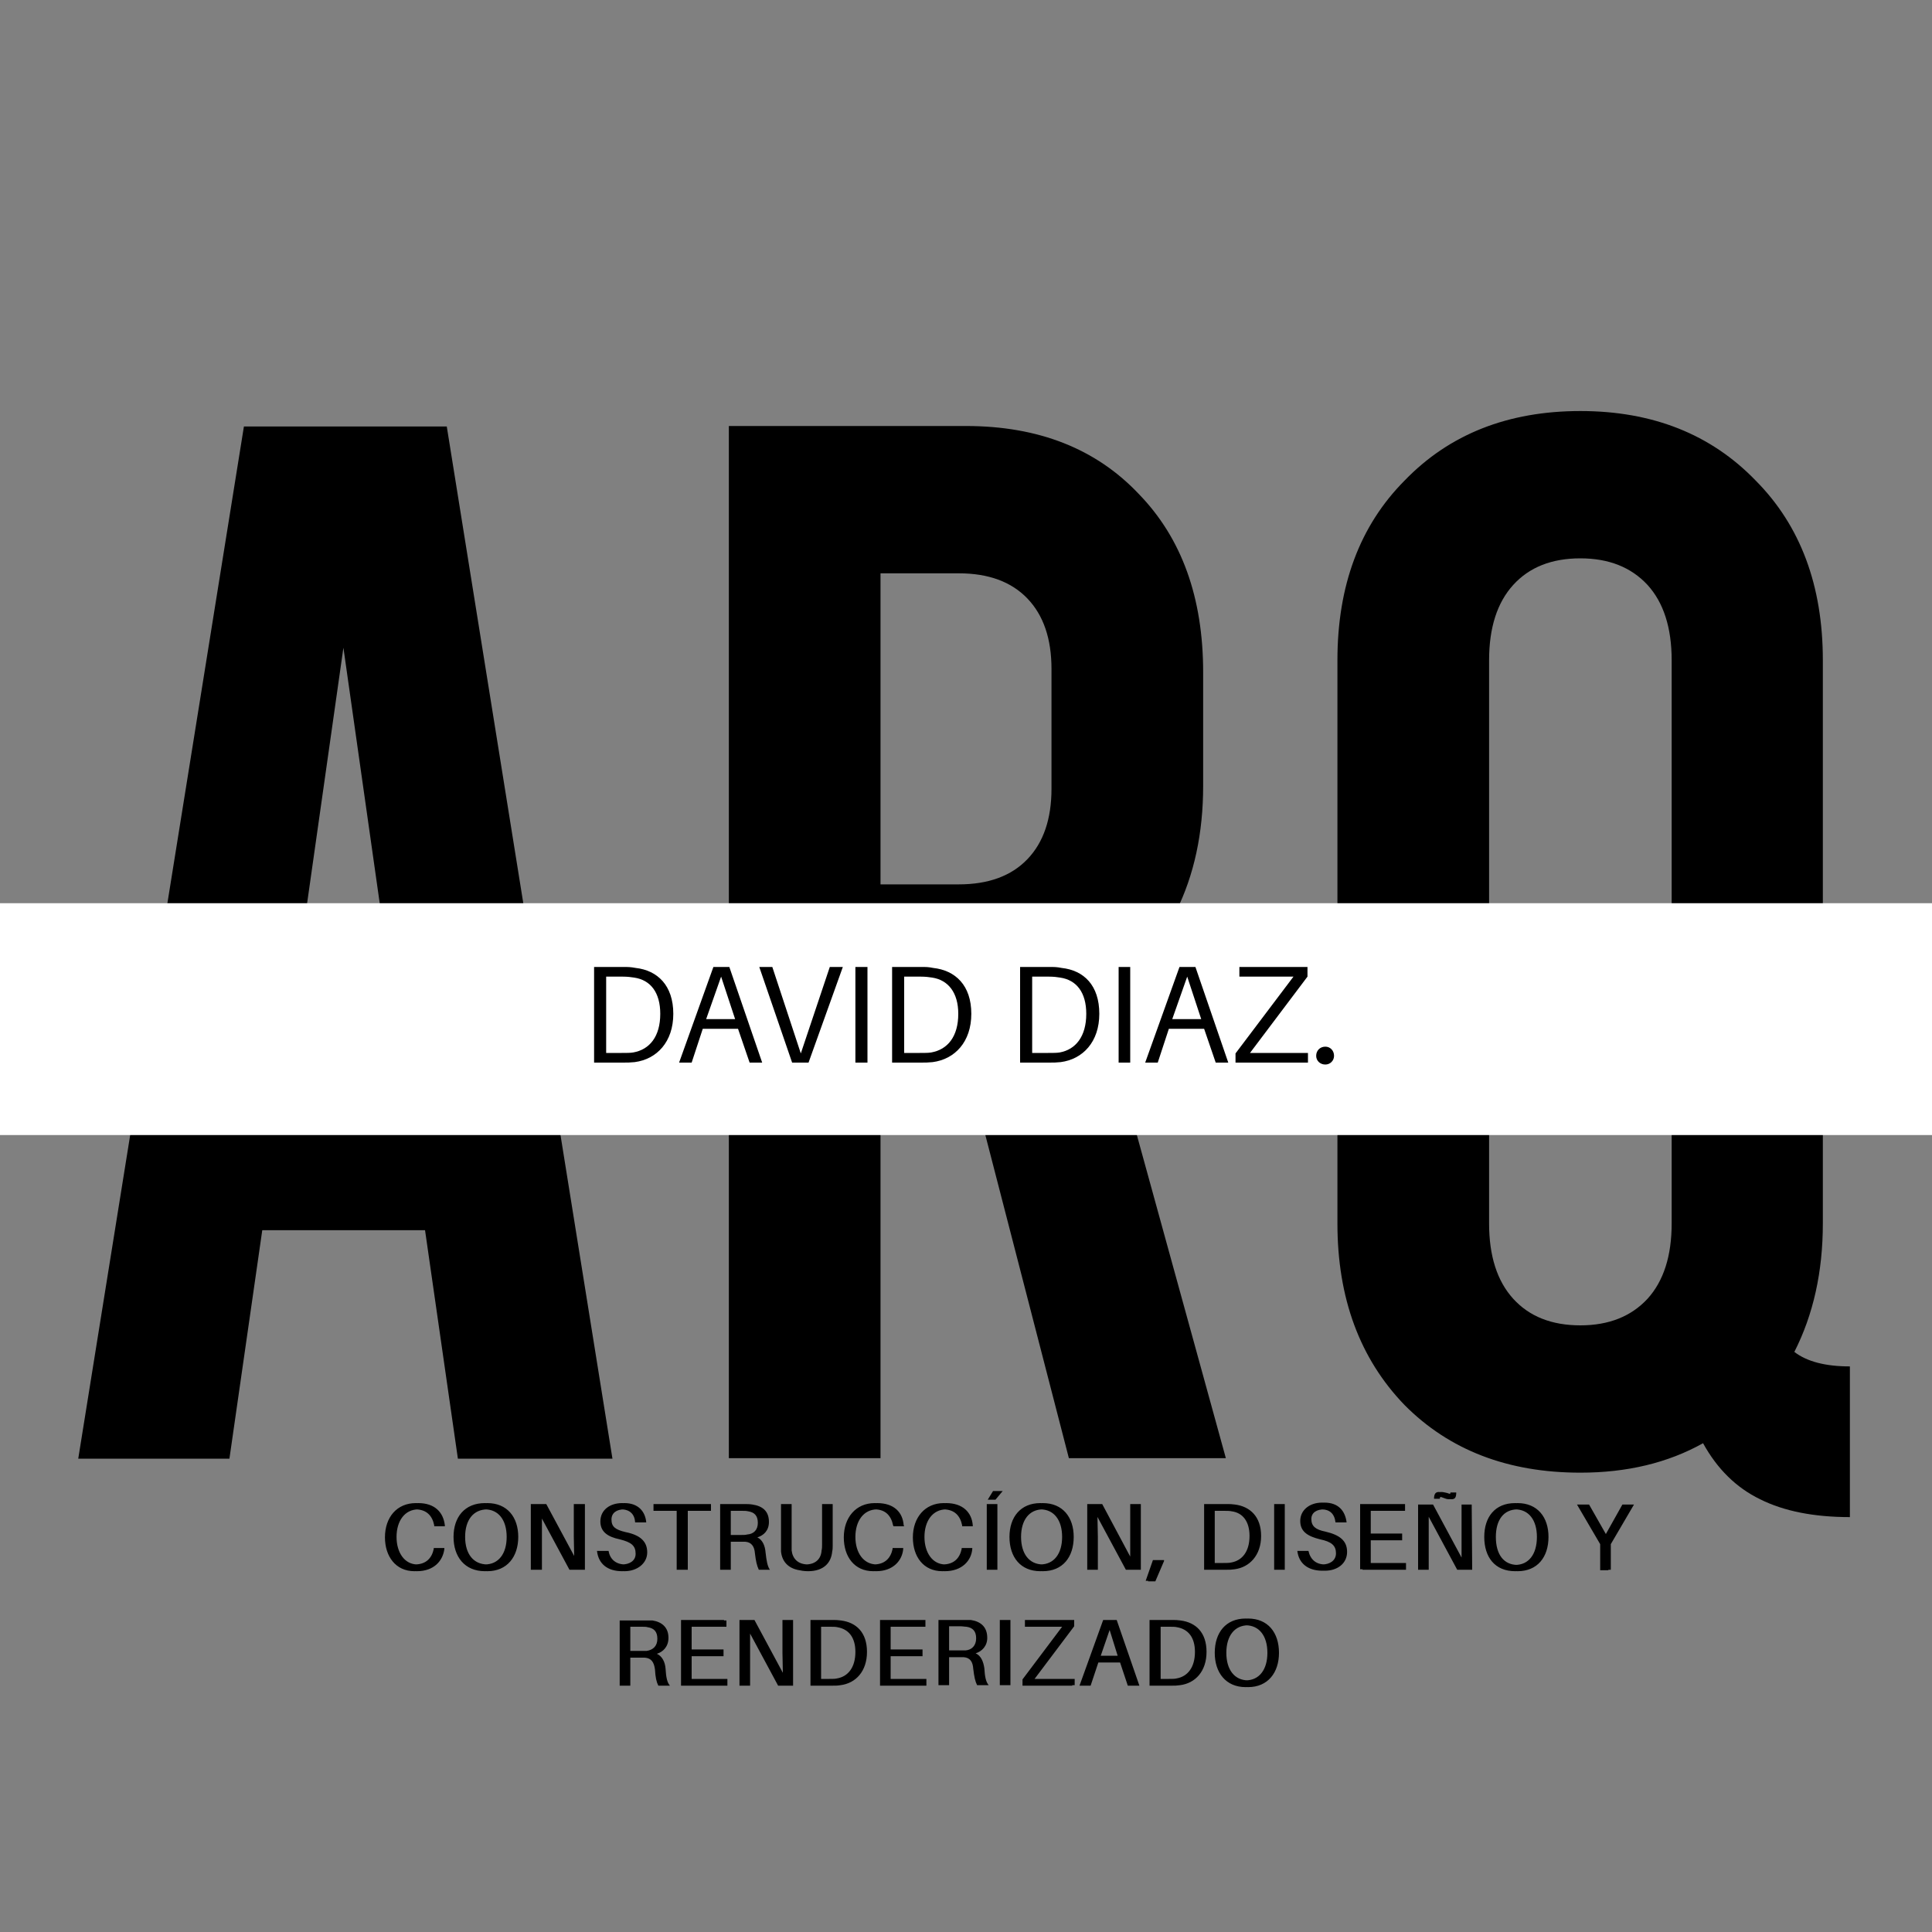
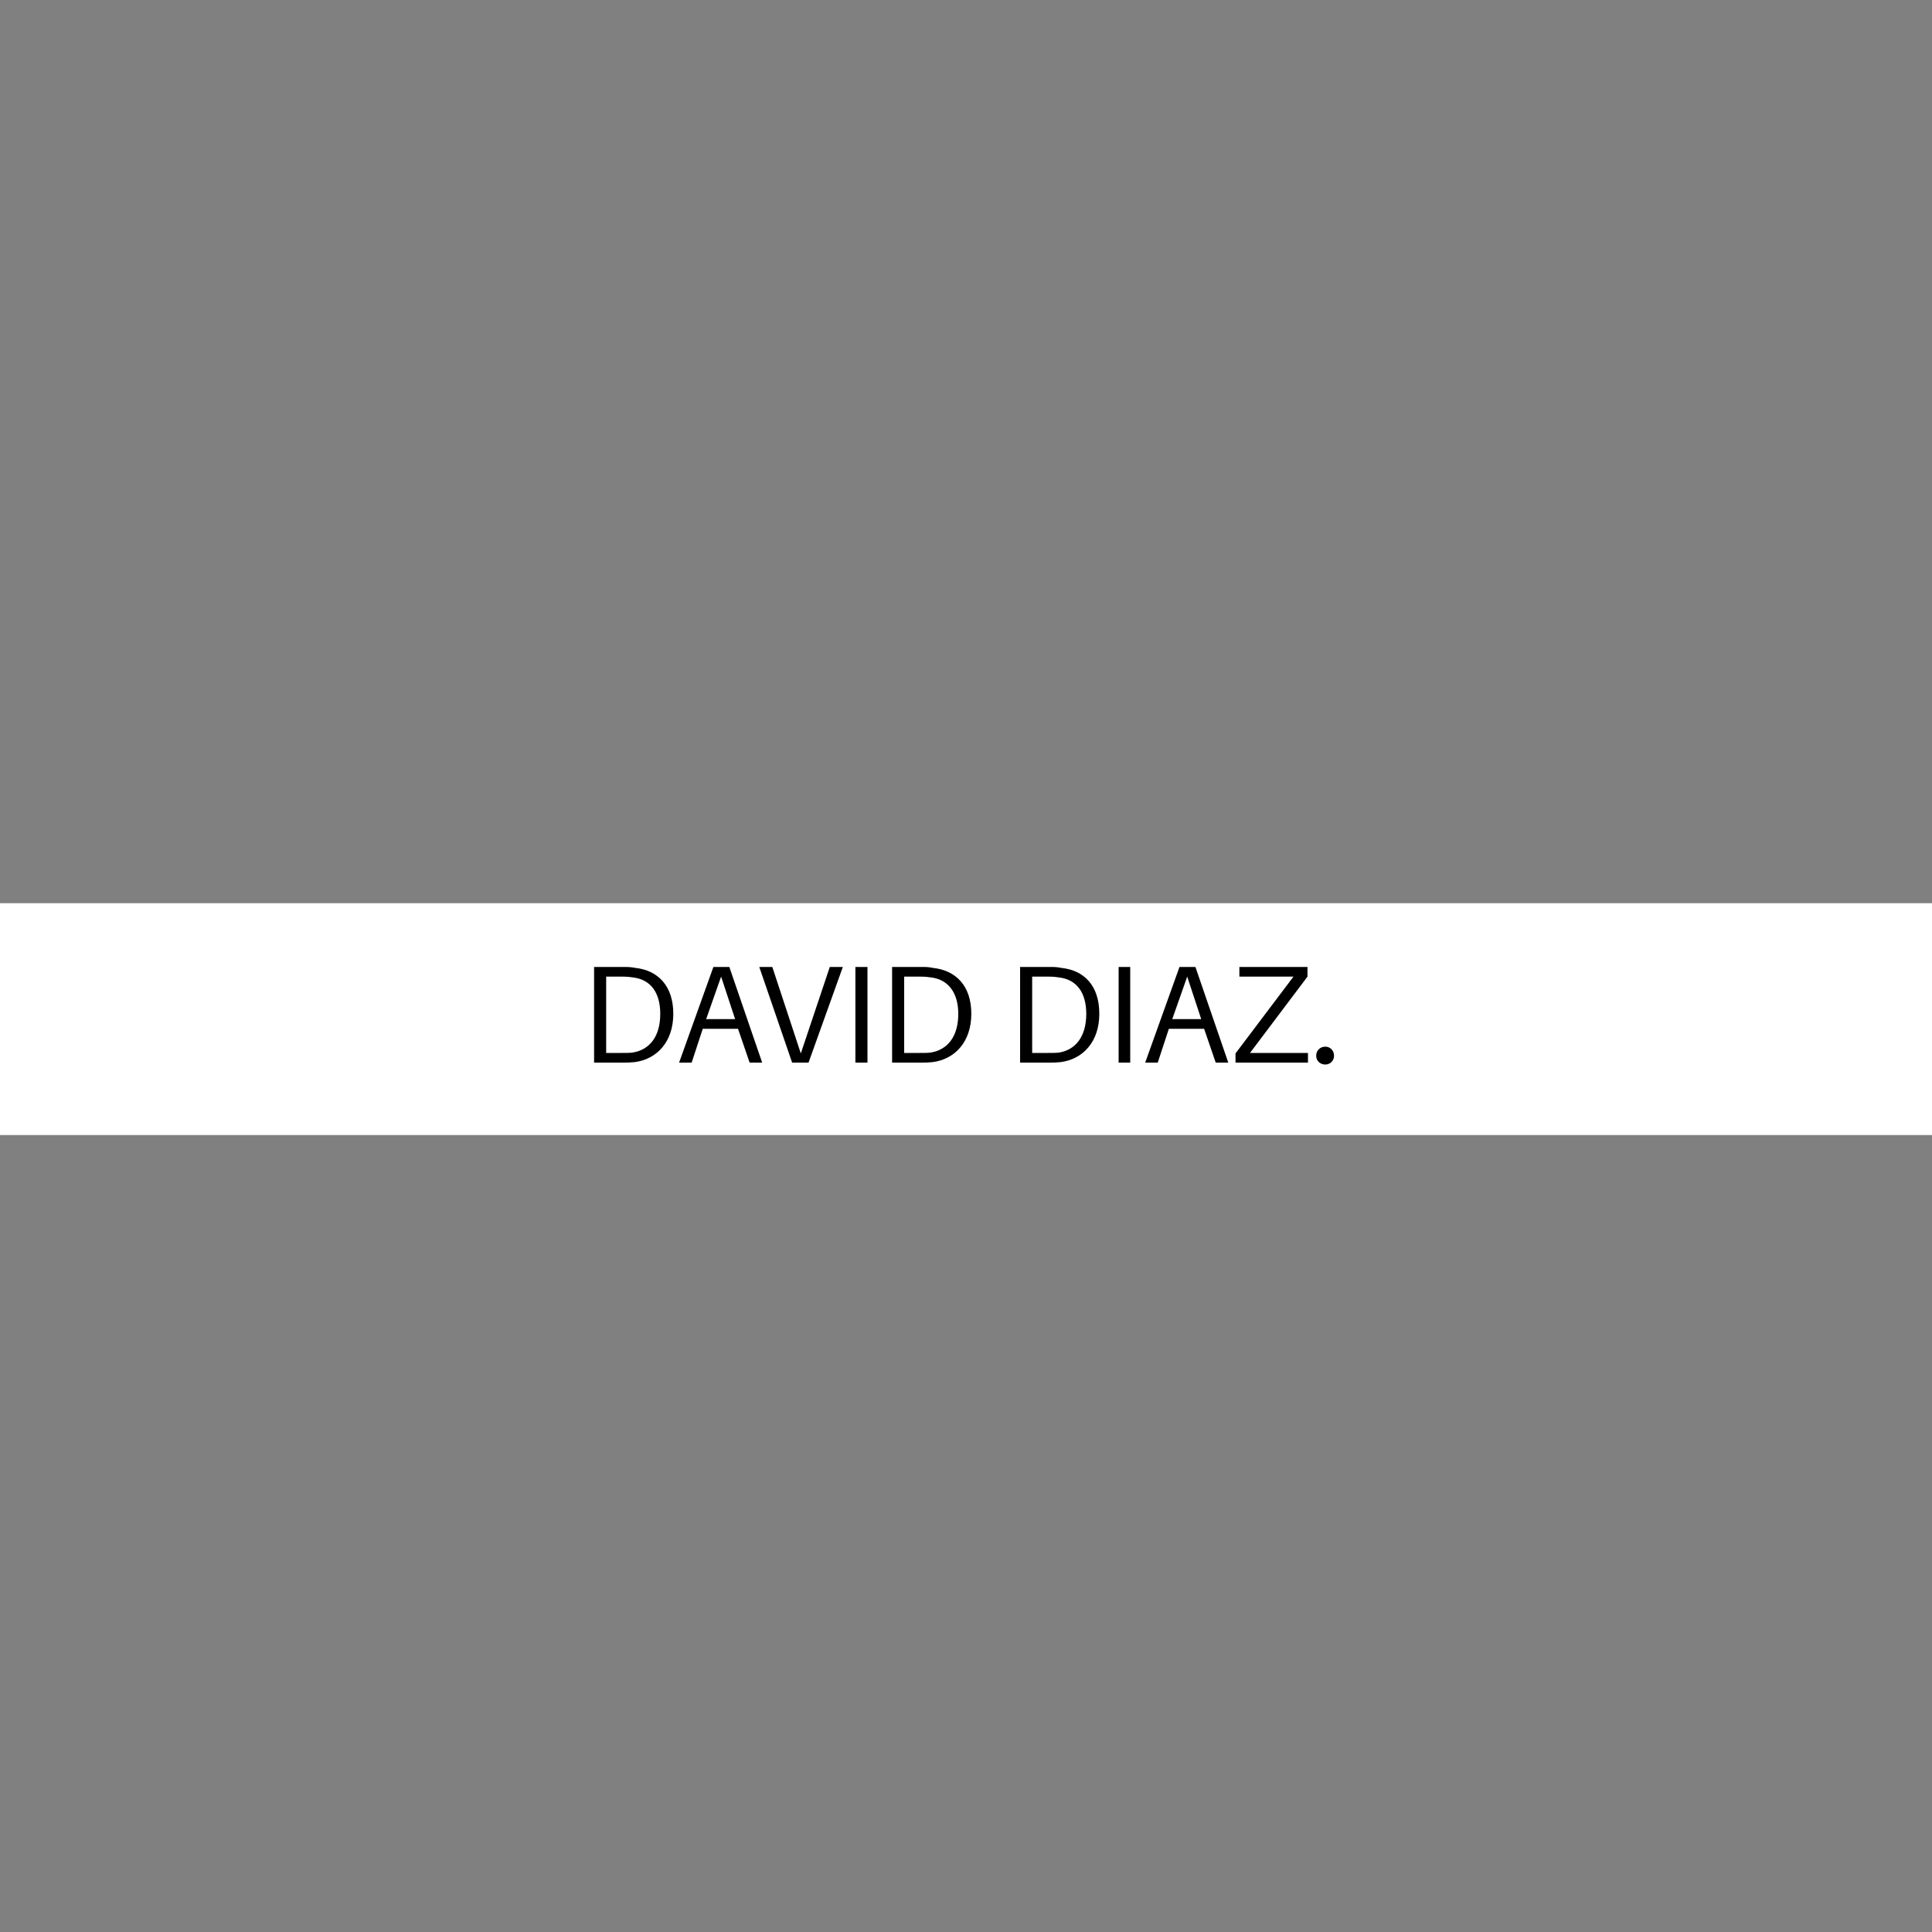
<svg xmlns="http://www.w3.org/2000/svg" viewBox="0 0 400 400" width="400" height="400">
  <rect x="0" y="0" width="400" height="400" fill="#808080" stroke="none" />
  <title>Proyecto nuevo</title>
  <style>		.s0 { fill: #000000 } 		.s1 { fill: #ffffff } 	</style>
-   <path id="FONDO" class="s0" aria-label="ARQ" d="m94.8 302l-6.8-47.3h-33.7l-6.8 47.3h-31.3l34.3-213.7h42l34.3 213.7zm-36.4-78.5h25.4l-12.7-89.4zm195.4 78.4h-32.5l-22.8-88.2h-16.2v88.2h-31.4v-213.7h49.1q22.5 0 35.8 14.1 13.3 13.7 13.3 36.9v23.5q0 14.7-5.6 26-5.7 11.3-16 17.7zm-71.5-183.2v64.4h16.2q9.2 0 14.2-5.2 5-5.2 5-14.6v-24.8q0-9.4-5-14.6-5-5.2-14.2-5.2zm189.2 161.2q3.9 3 11.5 3v31.2q-11.2 0-18.6-3.7-7.4-3.6-11.8-11.6-10.9 6.1-25.4 6.1-22.5 0-36.4-14-13.9-14.4-13.9-37.6v-116.6q0-23.2 13.9-37.2 13.9-14.4 36.4-14.4 22.4 0 36.3 14.4 13.9 14 13.9 37.2v116.6q0 15-5.9 26.6zm-25.4-26.6v-116.6q0-10.1-5-15.6-5.1-5.5-13.9-5.5-8.9 0-13.9 5.5-5 5.5-5 15.6v116.6q0 10.1 5 15.6 5 5.5 13.9 5.5 8.8 0 13.9-5.5 5-5.5 5-15.6z" />
  <path id="Forma 1" fill-rule="evenodd" class="s1" d="m400 187v48h-400v-48z" />
  <path id="DAVID DIAZ." class="s0" aria-label="DAVID DIAZ." d="m131.6 200.4c-1.1-0.2-1.5-0.2-2.6-0.2h-6v19.8h5.9c1 0 1.5 0 2.5-0.1 4.6-0.6 8-4.2 8-10 0-5.9-3.3-9-7.8-9.5zm-0.5 17.5c-0.6 0.1-1.3 0.1-2.4 0.1h-3.2v-15.8h3.4c1 0 1.8 0.1 2.4 0.2 3.4 0.5 5.4 3.1 5.4 7.5 0 4.7-2.2 7.4-5.6 8zm21.7-4.9l2.4 7h2.6l-6.8-19.8h-3.3l-7.1 19.8h2.6l2.3-7zm-6.6-2l3.1-8.8 2.9 8.8zm21.2 9l7.1-19.8h-2.7l-6 17.9-5.9-17.9h-2.7l6.8 19.8zm12.2 0v-19.8h-2.5v19.8zm13.6-19.6c-1-0.2-1.4-0.2-2.5-0.2h-6v19.8h5.9c1 0 1.5 0 2.5-0.1 4.6-0.6 8-4.2 8-10 0-5.9-3.3-9-7.9-9.5zm-0.4 17.5c-0.6 0.1-1.3 0.1-2.4 0.1h-3.2v-15.8h3.4c1 0 1.8 0.1 2.4 0.2 3.3 0.5 5.4 3.1 5.4 7.5 0 4.7-2.2 7.4-5.6 8zm27-17.5c-1-0.2-1.5-0.2-2.5-0.2h-6.1v19.8h5.9c1.1 0 1.5 0 2.5-0.1 4.6-0.6 8-4.2 8-10 0-5.9-3.2-9-7.8-9.5zm-0.4 17.5c-0.6 0.1-1.4 0.1-2.4 0.1h-3.3v-15.8h3.4c1.1 0 1.8 0.1 2.4 0.2 3.4 0.5 5.4 3.1 5.4 7.5 0 4.7-2.2 7.4-5.5 8zm14.6 2.1v-19.8h-2.4v19.8zm15.3-7l2.4 7h2.6l-6.8-19.8h-3.3l-7.1 19.8h2.6l2.3-7zm-6.6-2l3.1-8.8 2.9 8.8zm28.1 7h-12l11.9-15.8v-2h-14.1v2h11.2l-12 15.9v1.9h15zm3.6-1.3c-1.1 0-1.9 0.8-1.9 1.9 0 1 0.8 1.8 1.9 1.8 1 0 1.8-0.8 1.8-1.8 0-1.1-0.8-1.9-1.8-1.9z" />
-   <path id="Construccíon, Diseño Y          " class="s0" aria-label="Construccíon, Diseño Y          Renderizado " d="m86.6 311.2c-3.9 0-6.4 2.9-6.4 7.1 0 3.9 2.2 7 6.1 7 3.6 0 5.4-2.2 5.7-4.6v-0.2h-1.7v0.2c-0.4 1.9-1.6 3.2-3.9 3.2-2.6 0-4.3-2.4-4.3-5.7 0-3.3 1.7-5.7 4.5-5.7 2.2 0 3.4 1.3 3.8 3.3v0.2h1.7v-0.2c-0.3-2.7-2.1-4.6-5.5-4.6zm-0.5 0c-3.9 0-6.4 2.9-6.4 7.1 0 3.9 2.2 7 6.1 7 3.6 0 5.4-2.2 5.7-4.6v-0.2h-1.7v0.2c-0.4 1.9-1.6 3.2-3.9 3.2-2.7 0-4.3-2.4-4.3-5.7 0-3.3 1.7-5.7 4.4-5.7 2.3 0 3.5 1.3 3.9 3.3v0.2h1.7v-0.2c-0.3-2.7-2.1-4.6-5.5-4.6zm14.8 0c-4.2 0-6.4 2.9-6.4 7 0 4.1 2.2 7.1 6.4 7.1 4.1 0 6.4-3 6.4-7.1 0-4.1-2.3-7-6.4-7zm0 12.7c-2.9 0-4.6-2.2-4.6-5.7 0-3.5 1.7-5.7 4.6-5.7 2.8 0 4.5 2.2 4.5 5.7 0 3.5-1.7 5.7-4.5 5.7zm-0.5-12.7c-4.2 0-6.5 2.9-6.5 7 0 4.1 2.3 7.1 6.5 7.1 4.1 0 6.4-3 6.4-7.1 0-4.1-2.3-7-6.4-7zm0 12.7c-2.9 0-4.6-2.2-4.6-5.7 0-3.5 1.7-5.7 4.6-5.7 2.8 0 4.5 2.2 4.5 5.7 0 3.5-1.7 5.7-4.5 5.7zm20.7 1.1v-13.6h-1.6v6.8c0 1.6 0 3.6 0 5.1l-6.4-11.9h-2.6v13.6h1.7v-6.8c0-1.6 0-3.5 0-5.1l6.4 11.9zm-0.6 0v-13.6h-1.7v6.8c0 1.6 0.1 3.6 0.1 5.1l-6.4-11.9h-2.6v13.6h1.7v-6.8c0-1.6 0-3.5-0.1-5.1l6.4 11.9zm8.8-13.8c-2.5 0-4.5 1.4-4.5 3.8 0 2.2 1.6 3.2 4 3.7 2.4 0.6 3.4 1.3 3.4 3 0 1.4-1.3 2.2-2.8 2.2-1.8 0-3.1-1-3.4-2.8h-1.9c0.3 2.7 2.2 4.2 5.2 4.2 2.6 0 4.7-1.6 4.7-3.9 0-2.3-1.5-3.6-4.5-4.2-2.1-0.5-2.9-1.1-2.9-2.6 0-1.4 1.1-2.1 2.6-2.1 1.7 0 2.7 1 2.8 2.7h1.8c-0.2-2.3-1.7-4-4.5-4zm-0.5 0c-2.5 0-4.5 1.4-4.5 3.8 0 2.2 1.6 3.2 4 3.7 2.4 0.6 3.3 1.3 3.3 3 0 1.4-1.2 2.2-2.8 2.2-1.7 0-3-1-3.4-2.8h-1.8c0.3 2.7 2.2 4.2 5.2 4.2 2.6 0 4.7-1.6 4.7-3.9 0-2.3-1.5-3.6-4.5-4.2-2.1-0.5-2.9-1.1-2.9-2.6 0-1.4 1.1-2.1 2.5-2.1 1.8 0 2.8 1 2.9 2.7h1.8c-0.2-2.3-1.7-4-4.5-4zm18.4 1.6v-1.4h-11.4v1.4h4.9v12.2h1.7v-12.2zm-0.6 0v-1.4h-11.3v1.4h4.8v12.2h1.7v-12.2zm11.9 8.6c-0.1-1.3-0.6-2.6-1.7-3.1 1.3-0.4 2.4-1.4 2.4-3.2 0-2.3-1.4-3.3-3.4-3.6-0.6-0.1-1.1-0.1-1.7-0.1h-4.5v13.6h1.7v-5.8h2.6c0.3 0 0.6 0 0.9 0 1.4 0.1 1.9 1 2.1 2.4 0.1 1.7 0.3 2.5 0.7 3.4h1.8c-0.5-0.7-0.7-1.8-0.9-3.6zm-7.2-3.6v-5h2.8c0.6 0 0.9 0 1.3 0.1 1.3 0.2 2 0.9 2 2.4 0 1.5-0.9 2.3-2.2 2.4-0.4 0.1-0.7 0.1-1.3 0.1zm6.7 3.6c-0.1-1.3-0.6-2.6-1.7-3.1 1.2-0.4 2.4-1.4 2.4-3.2 0-2.3-1.4-3.3-3.4-3.6-0.6-0.1-1.1-0.1-1.8-0.1h-4.4v13.6h1.7v-5.8h2.5c0.4 0 0.7 0 1 0 1.3 0.1 1.9 1 2 2.4 0.2 1.7 0.4 2.5 0.8 3.4h1.8c-0.5-0.7-0.7-1.8-0.9-3.6zm-7.2-3.6v-5h2.7c0.6 0 1 0 1.4 0.1 1.3 0.2 2 0.9 2 2.4 0 1.5-0.9 2.3-2.2 2.4-0.4 0.1-0.7 0.1-1.3 0.1zm21.6-6.4h-1.7v8.4c0 0.5 0 0.9-0.1 1.2-0.1 1.7-1.2 2.9-3.3 2.9-2.1 0-3.2-1.2-3.4-2.9 0-0.3 0-0.7 0-1.2v-8.4h-1.7v8.6c0 0.4 0 0.8 0 1.2 0.2 2.3 1.8 4.1 5.1 4.1 3.3 0 4.8-1.8 5-4.1 0.1-0.4 0.1-0.8 0.1-1.2zm-0.5 0h-1.7v8.4c0 0.4 0 0.8-0.1 1.2-0.1 1.7-1.2 2.9-3.3 2.9-2.1 0-3.2-1.2-3.4-2.9 0-0.4 0-0.8 0-1.2v-8.4h-1.7v8.5c0 0.5 0 0.9 0 1.3 0.2 2.2 1.7 4 5.1 4 3.3 0 4.8-1.8 5-4 0.1-0.4 0.1-0.8 0.1-1.3zm9.7-0.2c-3.8 0-6.4 3-6.4 7.1 0 4 2.2 7 6.2 7 3.5 0 5.4-2.2 5.6-4.6v-0.2h-1.6l-0.1 0.2c-0.4 1.9-1.6 3.2-3.8 3.2-2.7 0-4.4-2.4-4.4-5.7 0-3.3 1.7-5.7 4.5-5.7 2.2 0 3.4 1.3 3.8 3.3l0.1 0.2h1.7l-0.1-0.2c-0.2-2.7-2-4.6-5.5-4.6zm-0.5 0c-3.9 0-6.4 3-6.4 7.1 0 4 2.2 7 6.1 7 3.6 0 5.5-2.2 5.7-4.6v-0.2h-1.7v0.2c-0.4 1.9-1.6 3.2-3.9 3.2-2.6 0-4.3-2.4-4.3-5.7 0-3.3 1.7-5.7 4.5-5.7 2.2 0 3.4 1.3 3.8 3.3l0.1 0.2h1.6v-0.2c-0.2-2.7-2.1-4.6-5.5-4.6zm14.8 0c-3.9 0-6.4 3-6.4 7.1 0 4 2.2 7 6.1 7 3.6 0 5.5-2.2 5.7-4.6v-0.2h-1.7v0.2c-0.4 1.9-1.6 3.2-3.9 3.2-2.6 0-4.3-2.4-4.3-5.7 0-3.3 1.7-5.7 4.5-5.7 2.2 0 3.4 1.3 3.8 3.3l0.1 0.2h1.6v-0.2c-0.2-2.7-2.1-4.6-5.5-4.6zm-0.5 0c-3.9 0-6.4 3-6.4 7.1 0 4 2.2 7 6.1 7 3.6 0 5.4-2.2 5.7-4.6v-0.2h-1.7v0.2c-0.4 1.9-1.6 3.2-3.9 3.2-2.7 0-4.3-2.4-4.3-5.7 0-3.3 1.7-5.7 4.4-5.7 2.3 0 3.5 1.3 3.9 3.3v0.2h1.7v-0.2c-0.3-2.7-2.1-4.6-5.5-4.6zm10.7-0.7l1.5-1.8h-1.5l-1.1 1.8zm0.4 14.5v-13.6h-1.7v13.6zm-0.9-14.5l1.5-1.8h-1.5l-1.1 1.8zm0.4 14.5v-13.6h-1.7v13.6zm9.9-13.8c-4.1 0-6.4 2.9-6.4 7 0 4.2 2.3 7.1 6.4 7.1 4.1 0 6.4-2.9 6.4-7.1 0-4.1-2.3-7-6.4-7zm0 12.7c-2.8 0-4.5-2.2-4.5-5.7 0-3.5 1.7-5.7 4.5-5.7 2.9 0 4.5 2.2 4.5 5.7 0 3.5-1.6 5.7-4.5 5.7zm-0.5-12.7c-4.1 0-6.4 2.9-6.4 7 0 4.2 2.3 7.1 6.4 7.1 4.1 0 6.4-2.9 6.4-7.1 0-4.1-2.3-7-6.4-7zm0 12.7c-2.9 0-4.5-2.2-4.5-5.7 0-3.5 1.6-5.7 4.5-5.7 2.8 0 4.5 2.2 4.5 5.7 0 3.5-1.7 5.7-4.5 5.7zm20.8 1.1v-13.6h-1.7v6.8c0 1.6 0 3.6 0.1 5.2l-6.4-12h-2.6v13.6h1.7v-6.8c0-1.6-0.1-3.5-0.1-5.1l6.4 11.9zm-0.5 0l-0.1-13.6h-1.6v6.8c0 1.6 0 3.6 0 5.2l-6.3-12h-2.6v13.6h1.6v-6.8c0-1.6 0-3.5 0-5.1l6.4 11.9zm5.3-1.8v-0.2h-1.8l-1.5 4.4h1.5zm-0.5 0v-0.2h-1.8l-1.5 4.3h1.6zm15.2-11.7c-0.7-0.1-1-0.1-1.7-0.1h-4.2v13.6h4.1c0.7 0 1 0 1.7-0.1 3.1-0.4 5.5-2.9 5.5-6.9 0-4-2.3-6.1-5.4-6.5zm-0.3 12c-0.4 0.1-0.9 0.1-1.6 0.1h-2.3v-10.8h2.4c0.7 0 1.2 0 1.6 0.1 2.3 0.3 3.7 2.1 3.7 5.1 0 3.2-1.5 5.1-3.8 5.5zm-0.2-12c-0.7-0.1-1-0.1-1.8-0.1h-4.1v13.6h4c0.8 0 1.1 0 1.8-0.1 3.1-0.4 5.4-2.9 5.4-6.9 0-4-2.2-6.1-5.3-6.5zm-0.3 12c-0.4 0.1-1 0.1-1.7 0.1h-2.2v-10.8h2.3c0.7 0 1.3 0 1.7 0.1 2.3 0.3 3.7 2.1 3.7 5.1 0 3.2-1.5 5.1-3.8 5.5zm11.1 1.5v-13.6h-1.7v13.6zm-0.5 0v-13.6h-1.7v13.6zm8.7-13.9c-2.4 0-4.5 1.5-4.5 3.8 0 2.3 1.7 3.2 4.1 3.8 2.4 0.5 3.3 1.3 3.3 2.9 0 1.5-1.2 2.3-2.8 2.3-1.8 0-3-1-3.4-2.8h-1.8c0.3 2.6 2.2 4.1 5.2 4.1 2.6 0 4.6-1.5 4.6-3.9 0-2.3-1.5-3.5-4.5-4.2-2-0.4-2.9-1.1-2.9-2.6 0-1.4 1.2-2 2.6-2 1.7 0 2.7 0.9 2.9 2.7h1.8c-0.3-2.4-1.7-4.1-4.6-4.1zm-0.5 0c-2.5 0-4.5 1.5-4.5 3.8 0 2.3 1.7 3.2 4.1 3.8 2.4 0.5 3.3 1.3 3.3 2.9 0 1.5-1.3 2.3-2.8 2.3-1.8 0-3-1-3.4-2.8h-1.8c0.3 2.6 2.2 4.1 5.2 4.1 2.6 0 4.6-1.5 4.6-3.9 0-2.3-1.5-3.5-4.5-4.2-2-0.4-2.9-1.1-2.9-2.6 0-1.4 1.2-2 2.6-2 1.7 0 2.7 0.9 2.9 2.7h1.8c-0.3-2.4-1.8-4.1-4.6-4.1zm17.4 12.5h-7.3v-4.7h6.5v-1.4h-6.5v-4.7h7.1v-1.4h-8.8v13.6h9zm-0.5 0h-7.4v-4.8h6.6v-1.3h-6.6v-4.7h7.2v-1.4h-8.8v13.5h9zm7.8-14.7c-0.6 0-1 0.3-1 1.4h0.7c0-0.3 0.1-0.4 0.3-0.4 0.2 0 0.4 0 0.9 0.2 0.5 0.2 0.8 0.3 1.2 0.3 0.7 0 1-0.3 1-1.4h-0.7c0 0.3-0.1 0.3-0.3 0.3-0.2 0-0.4 0-0.9-0.2-0.5-0.1-0.8-0.2-1.2-0.2zm6.4 16.1l-0.1-13.5h-1.6v6.7c0 1.6 0 3.6 0 5.2l-6.4-11.9h-2.5v13.5h1.6v-6.8c0-1.6 0-3.5 0-5.1l6.4 11.9zm-6.9-16.1c-0.6 0-1 0.3-1 1.4h0.7c0-0.3 0.1-0.4 0.3-0.4 0.2 0 0.4 0 0.9 0.2 0.5 0.2 0.8 0.3 1.2 0.3 0.6 0 1-0.3 1-1.4h-0.7c0 0.3-0.1 0.3-0.3 0.3-0.2 0-0.4 0-0.9-0.2-0.5-0.1-0.8-0.2-1.2-0.2zm6.4 16.1l-0.1-13.5h-1.6v6.7c0 1.6 0 3.6 0 5.2l-6.4-11.9h-2.6v13.5h1.7v-6.8c0-1.6 0-3.5 0-5.1l6.4 11.9zm9.9-13.8c-4.2 0-6.4 2.9-6.4 7 0 4.2 2.2 7.1 6.4 7.1 4.1 0 6.4-2.9 6.4-7.1 0-4.1-2.3-7-6.4-7zm0 12.8c-2.9 0-4.5-2.2-4.5-5.8 0-3.5 1.6-5.7 4.5-5.7 2.8 0 4.5 2.2 4.5 5.7 0 3.6-1.7 5.8-4.5 5.8zm-0.5-12.8c-4.2 0-6.4 2.9-6.4 7 0 4.2 2.2 7.1 6.4 7.1 4.1 0 6.4-2.9 6.4-7.1 0-4.1-2.3-7-6.4-7zm0 12.8c-2.9 0-4.6-2.2-4.6-5.8 0-3.5 1.7-5.7 4.6-5.7 2.8 0 4.5 2.2 4.5 5.7 0 3.6-1.7 5.8-4.5 5.8zm19.8-4.3l4.8-8.2h-1.9l-3.7 6.5-3.7-6.5h-2l4.8 8.2v5.3h1.7zm-0.5 0l4.8-8.2h-1.9l-3.7 6.6-3.8-6.6h-1.9l4.8 8.2v5.4h1.7zm-195.2 25.8c-0.1-1.4-0.7-2.6-1.8-3.1 1.3-0.4 2.4-1.5 2.4-3.3 0-2.2-1.4-3.3-3.3-3.6-0.6 0-1.1 0-1.8 0h-4.5v13.5h1.7v-5.8h2.6c0.3 0 0.6 0 1 0 1.3 0.1 1.8 1 2 2.4 0.2 1.7 0.3 2.6 0.7 3.4h1.9c-0.6-0.7-0.8-1.8-0.9-3.5zm-7.3-3.7v-5h2.8c0.6 0 1 0 1.3 0.1 1.3 0.2 2 0.9 2 2.4 0 1.5-0.9 2.3-2.1 2.5-0.4 0-0.8 0-1.4 0zm6.8 3.7c-0.2-1.4-0.7-2.6-1.8-3.1 1.3-0.4 2.4-1.5 2.4-3.3 0-2.2-1.4-3.3-3.4-3.6-0.6 0-1 0-1.7 0h-4.5v13.5h1.7v-5.8h2.6c0.3 0 0.6 0 0.9 0 1.4 0.1 1.9 1 2.1 2.4 0.1 1.7 0.3 2.6 0.7 3.4h1.9c-0.6-0.7-0.8-1.8-0.9-3.5zm-7.3-3.7v-5h2.8c0.6 0 1 0 1.3 0.1 1.3 0.2 2 0.9 2 2.4 0 1.5-0.9 2.3-2.2 2.5-0.3 0-0.7 0-1.3 0zm20.6 5.8h-7.4v-4.7h6.6v-1.4h-6.6v-4.7h7.2v-1.3h-8.9v13.5h9.1zm-0.5 0h-7.4v-4.7h6.6v-1.4h-6.6v-4.7h7.2v-1.4h-8.9v13.6h9.1zm14.1 1.4v-13.6h-1.7v6.8c0 1.6 0.1 3.5 0.1 5.1l-6.4-11.9h-2.6v13.6h1.7v-6.8c0-1.6 0-3.6 0-5.1l6.3 11.9zm-0.5 0v-13.6h-1.7v6.8c0 1.6 0.1 3.5 0.1 5.1l-6.4-11.9h-2.6v13.6h1.7v-6.8c0-1.6 0-3.6-0.1-5.1l6.4 11.9zm10.4-13.5c-0.7-0.1-1-0.1-1.7-0.1h-4.1v13.6h4c0.7 0 1.1 0 1.7-0.1 3.2-0.4 5.5-2.9 5.5-6.9 0-4-2.2-6.1-5.4-6.5zm-0.2 12c-0.5 0.1-1 0.1-1.7 0.1h-2.2v-10.8h2.3c0.7 0 1.2 0 1.7 0.1 2.3 0.4 3.7 2.1 3.7 5.1 0 3.2-1.5 5.1-3.8 5.5zm-0.3-12c-0.7-0.1-1-0.1-1.7-0.1h-4.1v13.6h4c0.7 0 1 0 1.7-0.1 3.2-0.4 5.5-2.9 5.5-6.9 0-4-2.2-6.1-5.4-6.5zm-0.3 12c-0.4 0.1-0.9 0.1-1.6 0.1h-2.2v-10.8h2.3c0.7 0 1.2 0 1.6 0.1 2.3 0.4 3.7 2.1 3.7 5.1 0 3.2-1.5 5.1-3.8 5.5zm18.5 0.1h-7.4v-4.7h6.6v-1.4h-6.6v-4.7h7.2v-1.4h-8.8v13.6h9zm-0.5 0h-7.4v-4.7h6.6v-1.4h-6.6v-4.7h7.2v-1.4h-8.9v13.6h9.1zm12.5-2.2c-0.2-1.4-0.7-2.6-1.8-3.1 1.3-0.4 2.4-1.5 2.4-3.2 0-2.3-1.4-3.4-3.4-3.7-0.6 0-1 0-1.7 0h-4.5v13.5h1.7v-5.8h2.6c0.3 0 0.6 0 0.9 0 1.4 0.1 1.9 1 2.1 2.4 0.1 1.7 0.3 2.6 0.7 3.4h1.9c-0.6-0.7-0.8-1.8-0.9-3.5zm-7.3-3.7v-5h2.8c0.6 0 1 0.1 1.3 0.1 1.3 0.2 2 0.9 2 2.4 0 1.5-0.9 2.4-2.2 2.5-0.3 0-0.7 0-1.3 0zm6.7 3.7c-0.1-1.4-0.6-2.6-1.7-3.1 1.2-0.4 2.4-1.5 2.4-3.2 0-2.3-1.4-3.4-3.4-3.7-0.6 0-1.1 0-1.8 0h-4.4v13.5h1.7v-5.8h2.6c0.3 0 0.6 0 0.9 0 1.4 0.1 1.9 1 2 2.4 0.2 1.7 0.4 2.6 0.8 3.4h1.8c-0.5-0.7-0.7-1.8-0.9-3.5zm-7.2-3.7v-5h2.7c0.7 0 1 0.1 1.4 0.1 1.3 0.2 2 0.9 2 2.4 0 1.5-0.9 2.4-2.2 2.5-0.4 0-0.7 0-1.3 0zm13.2 7.2v-13.5h-1.7v13.5zm-0.5 0v-13.5h-1.7v13.5zm13.8-1.3h-8.3l8.2-10.9v-1.3h-9.6v1.3h7.6l-8.2 10.9v1.3h10.3zm-0.5 0h-8.3l8.1-10.8v-1.4h-9.6v1.4h7.7l-8.2 10.9v1.3h10.3zm10.4-3.4l1.6 4.8h1.9l-4.7-13.6h-2.3l-4.9 13.6h1.8l1.6-4.8zm-4.5-1.4l2.1-6.1 2 6.1zm4 1.4l1.6 4.8h1.8l-4.7-13.6h-2.2l-4.9 13.6h1.8l1.6-4.8zm-4.5-1.4l2.1-6.1 1.9 6.1zm17-7.3c-0.7-0.1-1-0.1-1.7-0.1h-4.1v13.6h4c0.7 0 1 0 1.7-0.1 3.2-0.4 5.5-2.9 5.5-6.9 0-4-2.2-6.1-5.4-6.5zm-0.2 12c-0.5 0.1-1 0.1-1.7 0.1h-2.2v-10.8h2.3c0.7 0 1.2 0 1.6 0.1 2.3 0.4 3.7 2.1 3.7 5.1 0 3.2-1.4 5.1-3.7 5.5zm-0.3-12c-0.7-0.1-1-0.1-1.7-0.1h-4.2v13.6h4.1c0.7 0 1 0 1.7-0.1 3.2-0.4 5.5-2.9 5.5-6.9 0-4-2.2-6.1-5.4-6.5zm-0.3 12c-0.4 0.1-0.9 0.1-1.6 0.1h-2.3v-10.8h2.4c0.7 0 1.2 0 1.6 0.1 2.3 0.4 3.7 2.1 3.7 5.1 0 3.2-1.5 5.1-3.8 5.5zm14.8-12.4c-4.1 0-6.4 2.9-6.4 7.1 0 4.1 2.3 7.1 6.4 7.1 4.1 0 6.4-3 6.4-7.1 0-4.2-2.3-7.1-6.4-7.1zm0 12.8c-2.8 0-4.5-2.2-4.5-5.7 0-3.5 1.7-5.7 4.5-5.7 2.9 0 4.5 2.2 4.5 5.7 0 3.5-1.6 5.7-4.5 5.7zm-0.5-12.8c-4.1 0-6.4 2.9-6.4 7.1 0 4.1 2.3 7.1 6.4 7.1 4.1 0 6.4-3 6.4-7.1 0-4.2-2.3-7.1-6.4-7.1zm0 12.8c-2.9 0-4.5-2.2-4.5-5.7 0-3.5 1.6-5.7 4.5-5.7 2.8 0 4.5 2.2 4.5 5.7 0 3.5-1.7 5.7-4.5 5.7z" />
</svg>